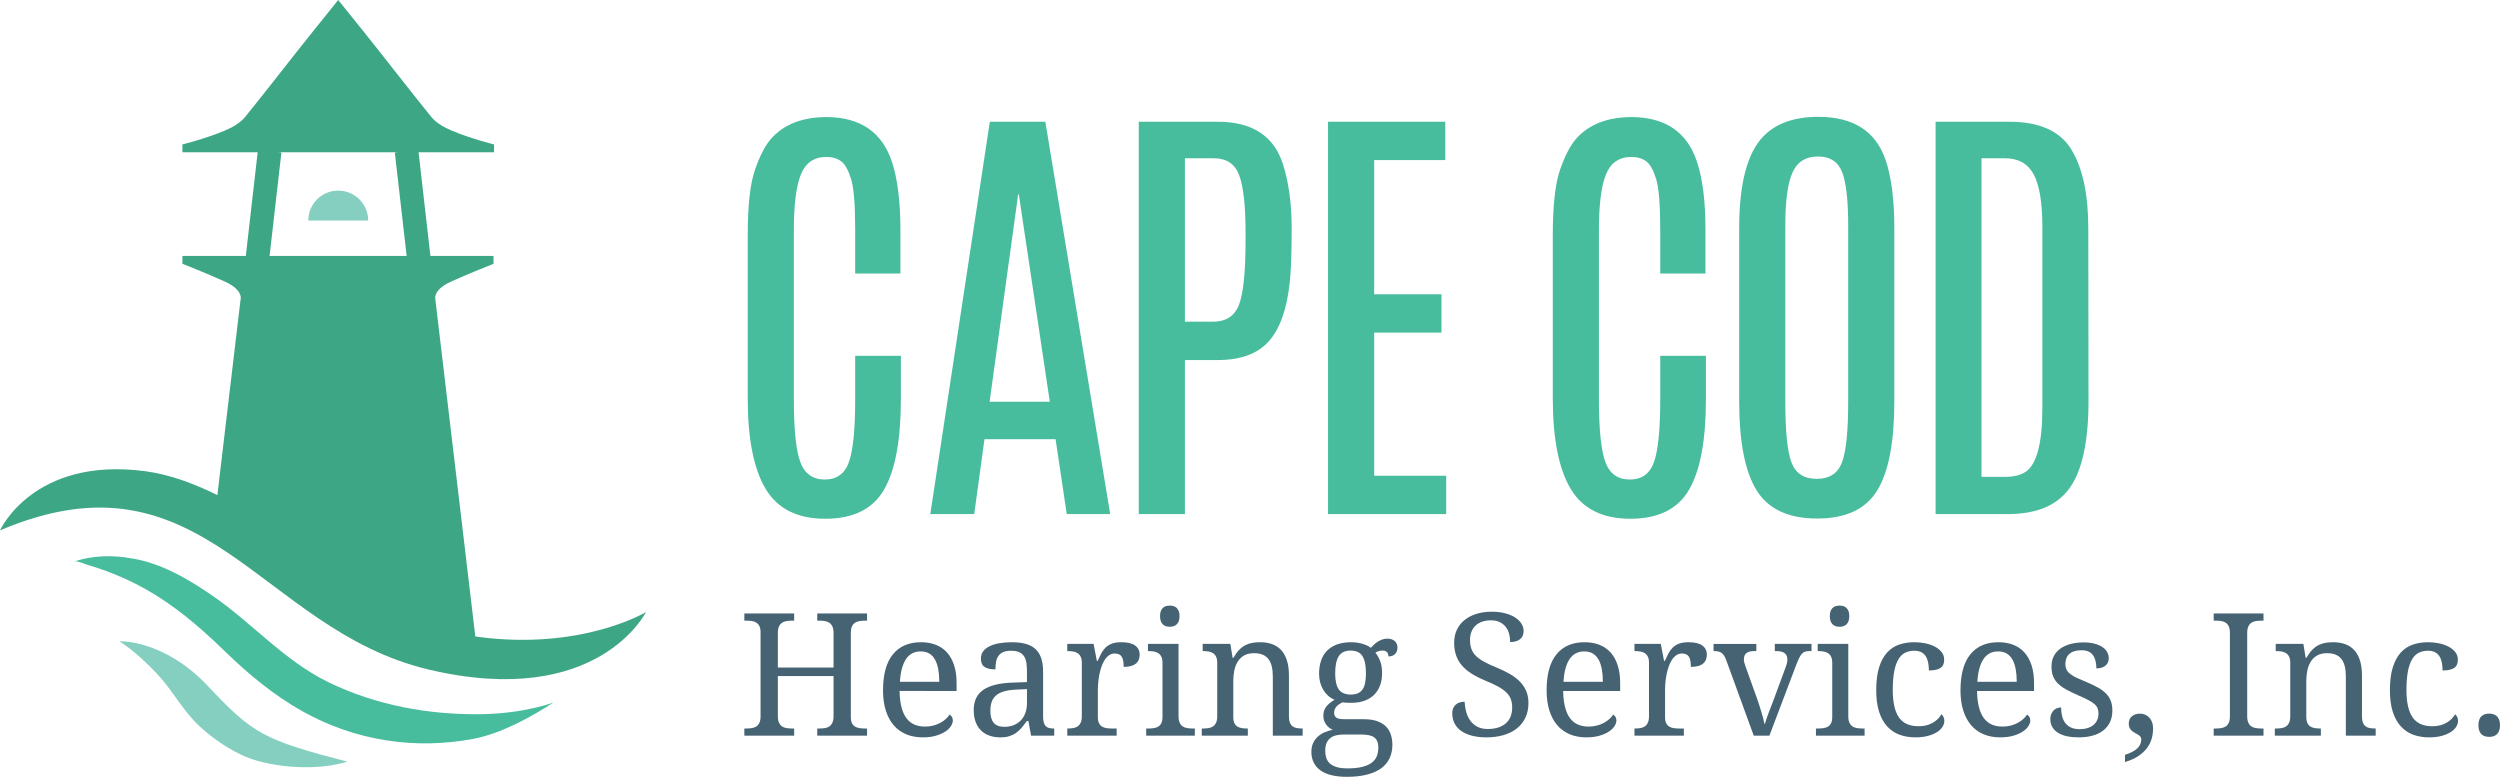
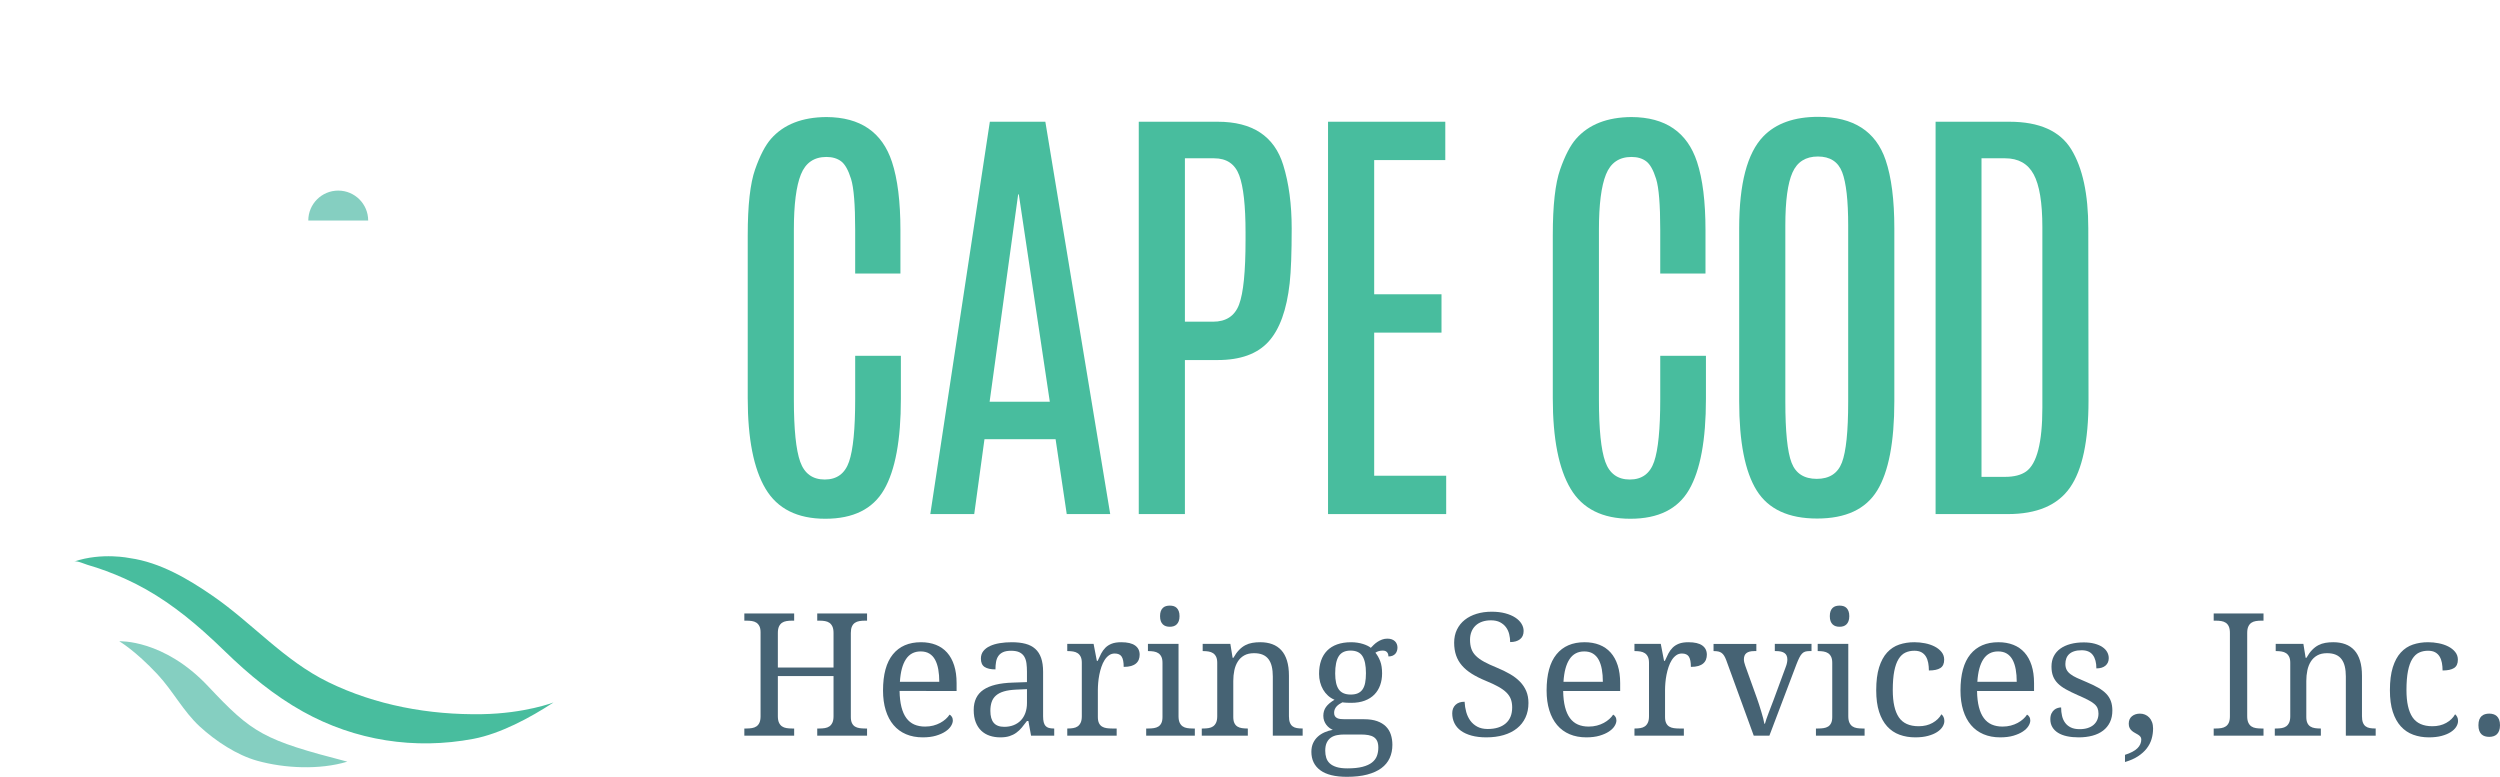
<svg xmlns="http://www.w3.org/2000/svg" version="1.0" id="Layer_1" x="0px" y="0px" width="481.977px" height="149.763px" viewBox="0 0 481.977 149.763" style="enable-background:new 0 0 481.977 149.763;" xml:space="preserve">
  <g>
    <g>
      <path style="fill:#48BD9E;" d="M144.156,45.302c0-5.73,0.473-9.942,1.418-12.635c0.945-2.693,1.977-4.669,3.094-5.931    c2.435-2.751,5.988-4.14,10.658-4.169c6.533,0.029,10.744,2.908,12.635,8.638c1.088,3.295,1.633,7.679,1.633,13.151v8.381h-8.724    v-8.424c0-4.841-0.265-8.115-0.795-9.82c-0.531-1.704-1.168-2.837-1.912-3.395c-0.746-0.559-1.691-0.838-2.837-0.838    c-2.379,0-4.018,1.125-4.921,3.374c-0.903,2.25-1.354,5.796-1.354,10.637v32.749c0,5.731,0.408,9.734,1.225,12.012    c0.817,2.278,2.392,3.417,4.728,3.417c2.335,0,3.896-1.145,4.685-3.438c0.788-2.292,1.182-6.303,1.182-12.034v-8.381h8.81v8.295    c0,7.937-1.082,13.774-3.245,17.513c-2.164,3.739-5.938,5.609-11.325,5.609c-5.387,0-9.226-1.926-11.518-5.78    c-2.293-3.853-3.438-9.662-3.438-17.427V45.302z" />
      <path style="fill:#48BD9E;" d="M190.832,23.469h10.701l12.506,75.64h-8.381l-2.149-14.44h-13.71l-1.977,14.44h-8.467    L190.832,23.469z M190.789,77.449h11.604l-5.974-39.969h-0.129L190.789,77.449z" />
      <path style="fill:#48BD9E;" d="M219.544,23.469h15.214c6.704,0,10.916,2.78,12.635,8.338c1.088,3.496,1.633,7.579,1.633,12.249    c0,4.671-0.129,8.181-0.387,10.529c-0.574,5.157-1.934,8.918-4.083,11.282c-2.149,2.364-5.415,3.546-9.799,3.546h-6.318V99.11    h-8.896V23.469z M240.13,44.829c0-5.185-0.408-8.867-1.225-11.045c-0.817-2.177-2.428-3.266-4.835-3.266h-5.63V62.02h5.415    c2.521,0,4.197-1.102,5.028-3.309c0.831-2.206,1.246-6.346,1.246-12.42V44.829z" />
      <path style="fill:#48BD9E;" d="M256.033,23.469h22.606v7.392h-13.71v25.872h12.979v7.392h-12.979v27.591h13.882v7.392h-22.778    V23.469z" />
      <path style="fill:#48BD9E;" d="M299.365,45.302c0-5.73,0.473-9.942,1.418-12.635c0.945-2.693,1.977-4.669,3.094-5.931    c2.435-2.751,5.989-4.14,10.658-4.169c6.533,0.029,10.744,2.908,12.635,8.638c1.089,3.295,1.633,7.679,1.633,13.151v8.381h-8.724    v-8.424c0-4.841-0.264-8.115-0.795-9.82c-0.531-1.704-1.167-2.837-1.913-3.395c-0.746-0.559-1.691-0.838-2.836-0.838    c-2.379,0-4.018,1.125-4.921,3.374c-0.903,2.25-1.354,5.796-1.354,10.637v32.749c0,5.731,0.408,9.734,1.225,12.012    c0.817,2.278,2.392,3.417,4.728,3.417c2.336,0,3.896-1.145,4.685-3.438c0.789-2.292,1.182-6.303,1.182-12.034v-8.381h8.81v8.295    c0,7.937-1.081,13.774-3.245,17.513c-2.164,3.739-5.937,5.609-11.325,5.609c-5.387,0-9.225-1.926-11.518-5.78    c-2.293-3.853-3.438-9.662-3.438-17.427V45.302z" />
      <path style="fill:#48BD9E;" d="M335.298,44.013c0-8.595,1.547-14.497,4.642-17.707c2.435-2.521,5.974-3.782,10.615-3.782    c6.76,0,11.088,2.78,12.979,8.338c1.117,3.295,1.676,7.679,1.676,13.151v33.35c0,7.88-1.105,13.617-3.309,17.212    c-2.207,3.596-6.068,5.394-11.582,5.394c-5.516,0-9.399-1.805-11.647-5.415c-2.25-3.61-3.374-9.34-3.374-17.191V44.013z     M356.314,43.497c0-4.841-0.387-8.273-1.16-10.293s-2.336-3.03-4.685-3.03c-2.351,0-3.984,1.031-4.899,3.094    c-0.918,2.063-1.375,5.458-1.375,10.186v33.995c0,5.759,0.4,9.677,1.203,11.754c0.802,2.078,2.42,3.116,4.856,3.116    c2.435,0,4.053-1.053,4.856-3.159c0.802-2.106,1.203-6.009,1.203-11.711V43.497z" />
      <path style="fill:#48BD9E;" d="M373.163,23.469h14.226c5.787,0,9.771,1.784,11.948,5.351c2.177,3.567,3.266,8.632,3.266,15.193    l0.043,33.222c0,7.765-1.188,13.352-3.567,16.761c-2.379,3.41-6.376,5.114-11.991,5.114h-13.925V23.469z M393.749,43.798    c0-4.728-0.559-8.123-1.676-10.186s-2.95-3.094-5.501-3.094h-4.556v61.415h4.556c1.719,0,3.066-0.344,4.04-1.031    c2.091-1.489,3.137-5.587,3.137-12.292V43.798z" />
    </g>
    <g>
      <path style="fill:#466374;" d="M157.555,141.834v-1.386h0.435c0.376,0,0.727-0.027,1.055-0.081s0.612-0.164,0.854-0.33    c0.242-0.167,0.435-0.406,0.58-0.717s0.218-0.725,0.218-1.241v-7.736h-10.734v7.736c0,0.516,0.072,0.929,0.217,1.241    s0.338,0.551,0.58,0.717c0.242,0.167,0.53,0.277,0.863,0.33s0.682,0.081,1.048,0.081h0.435v1.386h-9.605v-1.386h0.419    c0.376,0,0.727-0.027,1.055-0.081s0.616-0.164,0.863-0.33c0.247-0.167,0.441-0.406,0.58-0.717s0.21-0.725,0.21-1.241v-16.181    c0-0.483-0.073-0.873-0.218-1.168c-0.145-0.295-0.341-0.524-0.588-0.685c-0.247-0.161-0.535-0.266-0.863-0.314    c-0.328-0.048-0.674-0.073-1.039-0.073h-0.419v-1.386h9.605v1.386h-0.435c-0.365,0-0.715,0.027-1.048,0.081    c-0.333,0.054-0.621,0.164-0.863,0.33c-0.242,0.167-0.435,0.406-0.58,0.717s-0.217,0.725-0.217,1.241v6.672h10.734v-6.672    c0-0.516-0.073-0.929-0.218-1.241s-0.338-0.551-0.58-0.717c-0.242-0.167-0.526-0.277-0.854-0.33    c-0.328-0.054-0.679-0.081-1.055-0.081h-0.435v-1.386h9.605v1.386h-0.419c-0.376,0-0.728,0.027-1.056,0.081    c-0.328,0.054-0.615,0.164-0.862,0.33c-0.247,0.167-0.441,0.406-0.58,0.717s-0.21,0.725-0.21,1.241v16.213    c0,0.483,0.072,0.873,0.217,1.168s0.342,0.518,0.589,0.669c0.247,0.15,0.534,0.25,0.862,0.298s0.675,0.073,1.04,0.073h0.419v1.386    H157.555z" />
      <path style="fill:#466374;" d="M177.894,142.156c-1.193,0-2.265-0.201-3.216-0.604c-0.951-0.403-1.753-0.991-2.409-1.765    s-1.158-1.722-1.507-2.845c-0.349-1.123-0.523-2.399-0.523-3.828c0-3.084,0.634-5.404,1.902-6.962s3.073-2.337,5.415-2.337    c1.064,0,2.02,0.167,2.869,0.5c0.849,0.333,1.569,0.83,2.16,1.491c0.591,0.661,1.044,1.483,1.361,2.466s0.476,2.125,0.476,3.425    v1.515H173.43c0.021,1.203,0.142,2.238,0.362,3.102c0.22,0.865,0.537,1.577,0.951,2.135c0.414,0.559,0.922,0.97,1.524,1.233    c0.602,0.263,1.295,0.395,2.079,0.395c0.569,0,1.098-0.064,1.587-0.193c0.489-0.129,0.933-0.301,1.33-0.516    c0.398-0.215,0.749-0.459,1.055-0.733c0.306-0.274,0.557-0.561,0.75-0.862c0.15,0.064,0.292,0.199,0.427,0.403    s0.202,0.446,0.202,0.725c0,0.333-0.118,0.69-0.355,1.072s-0.596,0.733-1.08,1.056c-0.483,0.322-1.088,0.591-1.814,0.806    C179.723,142.049,178.872,142.156,177.894,142.156z M177.491,125.588c-1.225,0-2.168,0.497-2.829,1.491    c-0.661,0.994-1.05,2.447-1.168,4.36h7.591c0-0.87-0.064-1.665-0.193-2.385c-0.129-0.72-0.333-1.338-0.612-1.853    c-0.279-0.516-0.648-0.913-1.105-1.193C178.718,125.728,178.158,125.588,177.491,125.588z" />
      <path style="fill:#466374;" d="M194.929,125.46c-0.634,0-1.147,0.089-1.54,0.266c-0.392,0.177-0.698,0.427-0.919,0.749    c-0.22,0.322-0.367,0.704-0.443,1.144c-0.075,0.441-0.113,0.919-0.113,1.434c-0.913,0-1.61-0.156-2.088-0.467    c-0.478-0.312-0.717-0.849-0.717-1.612c0-0.569,0.156-1.053,0.467-1.45c0.312-0.398,0.738-0.723,1.281-0.975    c0.543-0.252,1.174-0.438,1.894-0.556c0.72-0.118,1.488-0.177,2.305-0.177c1.01,0,1.891,0.099,2.643,0.298    s1.381,0.524,1.886,0.975s0.883,1.04,1.136,1.765c0.252,0.725,0.379,1.614,0.379,2.667v8.558c0,0.462,0.038,0.843,0.113,1.144    s0.193,0.543,0.355,0.725c0.161,0.183,0.373,0.312,0.636,0.387c0.263,0.075,0.578,0.113,0.943,0.113h0.097v1.386h-4.464    l-0.516-2.837h-0.274c-0.344,0.462-0.677,0.886-0.999,1.273c-0.322,0.387-0.677,0.72-1.064,0.999    c-0.387,0.279-0.825,0.497-1.314,0.653s-1.077,0.234-1.764,0.234c-0.731,0-1.411-0.105-2.039-0.314    c-0.629-0.21-1.171-0.532-1.628-0.967c-0.457-0.435-0.813-0.983-1.071-1.644c-0.258-0.661-0.387-1.442-0.387-2.345    c0-1.751,0.623-3.051,1.87-3.9c1.246-0.849,3.132-1.311,5.657-1.386l2.74-0.097v-1.982c0-0.591-0.032-1.136-0.097-1.636    c-0.064-0.5-0.204-0.929-0.419-1.289c-0.215-0.36-0.524-0.639-0.927-0.838C196.146,125.559,195.606,125.46,194.929,125.46z     M190.933,137.047c0,1.031,0.217,1.802,0.652,2.313c0.435,0.51,1.11,0.766,2.023,0.766c0.666,0,1.27-0.107,1.813-0.322    c0.543-0.215,1.005-0.521,1.386-0.919c0.381-0.398,0.675-0.881,0.879-1.45c0.204-0.569,0.306-1.203,0.306-1.902v-2.675    l-2.111,0.097c-0.935,0.043-1.717,0.158-2.345,0.346c-0.629,0.188-1.136,0.451-1.522,0.79c-0.387,0.338-0.664,0.755-0.831,1.249    C191.015,135.833,190.933,136.403,190.933,137.047z" />
      <path style="fill:#466374;" d="M215.284,141.834h-9.525v-1.386h0.097c0.376,0,0.727-0.027,1.055-0.081s0.612-0.164,0.854-0.33    c0.242-0.167,0.435-0.406,0.58-0.717s0.218-0.725,0.218-1.241V127.78c0-0.483-0.073-0.873-0.218-1.168s-0.341-0.524-0.588-0.685    c-0.247-0.161-0.535-0.269-0.863-0.322c-0.328-0.054-0.674-0.081-1.039-0.081h-0.097v-1.386h5.077l0.629,3.272h0.161    c0.215-0.494,0.435-0.959,0.661-1.394c0.226-0.435,0.502-0.817,0.829-1.144s0.734-0.586,1.217-0.774    c0.484-0.188,1.091-0.282,1.821-0.282c1.203,0,2.097,0.21,2.683,0.629c0.586,0.419,0.879,1.01,0.879,1.773    c0,0.344-0.057,0.661-0.17,0.951c-0.113,0.29-0.292,0.54-0.539,0.749c-0.247,0.21-0.564,0.371-0.951,0.483    c-0.387,0.113-0.86,0.169-1.418,0.169c0-0.913-0.129-1.571-0.387-1.974c-0.258-0.403-0.709-0.604-1.354-0.604    c-0.408,0-0.774,0.116-1.096,0.347c-0.322,0.231-0.605,0.537-0.847,0.919s-0.446,0.819-0.612,1.313    c-0.167,0.494-0.301,1.002-0.403,1.523c-0.102,0.521-0.174,1.04-0.217,1.555c-0.043,0.516-0.064,0.983-0.064,1.402v5.19    c0,0.483,0.072,0.873,0.217,1.168s0.342,0.518,0.589,0.669c0.247,0.15,0.534,0.25,0.862,0.298s0.675,0.073,1.04,0.073h0.919    V141.834z" />
      <path style="fill:#466374;" d="M221.408,140.448c0.365,0,0.711-0.024,1.039-0.073c0.328-0.048,0.616-0.148,0.863-0.298    s0.443-0.373,0.588-0.669s0.218-0.685,0.218-1.168v-10.46c0-0.483-0.073-0.873-0.218-1.168s-0.341-0.524-0.588-0.685    s-0.535-0.269-0.863-0.322c-0.328-0.054-0.674-0.081-1.039-0.081h-0.097v-1.386h5.899v13.941c0,0.516,0.072,0.929,0.217,1.241    s0.338,0.551,0.58,0.717c0.242,0.167,0.53,0.277,0.863,0.33c0.333,0.054,0.682,0.081,1.048,0.081h0.435v1.386h-9.38v-1.386    H221.408z M223.648,118.787c0-0.387,0.048-0.709,0.145-0.967c0.097-0.258,0.231-0.467,0.403-0.629    c0.172-0.161,0.371-0.274,0.596-0.338c0.226-0.064,0.473-0.097,0.741-0.097c0.258,0,0.5,0.032,0.725,0.097    c0.226,0.064,0.421,0.177,0.588,0.338c0.167,0.161,0.301,0.371,0.403,0.629s0.154,0.58,0.154,0.967    c0,0.387-0.052,0.709-0.154,0.967s-0.236,0.467-0.403,0.629c-0.167,0.161-0.362,0.277-0.588,0.347s-0.467,0.105-0.725,0.105    c-0.269,0-0.516-0.035-0.741-0.105s-0.424-0.185-0.596-0.347c-0.172-0.161-0.306-0.371-0.403-0.629    C223.696,119.496,223.648,119.174,223.648,118.787z" />
      <path style="fill:#466374;" d="M240.57,140.448v1.386h-8.88v-1.386h0.274c0.376,0,0.727-0.027,1.055-0.081    c0.328-0.054,0.612-0.164,0.854-0.33c0.242-0.167,0.435-0.406,0.58-0.717s0.218-0.725,0.218-1.241V127.78    c0-0.483-0.073-0.873-0.218-1.168s-0.341-0.524-0.588-0.685c-0.247-0.161-0.535-0.269-0.863-0.322    c-0.328-0.054-0.674-0.081-1.039-0.081h-0.097v-1.386h5.335l0.435,2.675h0.161c0.344-0.612,0.706-1.115,1.087-1.507    c0.381-0.392,0.784-0.698,1.209-0.919c0.424-0.22,0.876-0.371,1.354-0.451c0.478-0.081,0.981-0.121,1.507-0.121    c0.87,0,1.646,0.126,2.328,0.379c0.682,0.252,1.262,0.639,1.741,1.16c0.478,0.521,0.843,1.19,1.096,2.007    c0.252,0.817,0.379,1.789,0.379,2.917v7.8c0,0.516,0.061,0.929,0.185,1.241c0.124,0.312,0.299,0.551,0.524,0.717    c0.226,0.167,0.494,0.277,0.806,0.33s0.65,0.081,1.015,0.081h0.113v1.386h-5.754V130.44c0-0.72-0.064-1.359-0.193-1.918    c-0.129-0.559-0.336-1.031-0.621-1.418s-0.658-0.68-1.12-0.878s-1.026-0.298-1.692-0.298c-0.752,0-1.384,0.145-1.894,0.435    c-0.51,0.29-0.921,0.682-1.232,1.177c-0.312,0.494-0.535,1.064-0.669,1.708c-0.134,0.645-0.201,1.322-0.201,2.031v6.962    c0,0.483,0.072,0.873,0.217,1.168s0.342,0.518,0.589,0.669c0.247,0.15,0.534,0.25,0.862,0.298s0.675,0.073,1.04,0.073H240.57z" />
      <path style="fill:#466374;" d="M269.419,124.831c0,0.236-0.035,0.459-0.105,0.669c-0.07,0.21-0.174,0.392-0.314,0.548    c-0.14,0.156-0.32,0.279-0.54,0.371c-0.22,0.091-0.48,0.137-0.781,0.137c0-0.129-0.016-0.258-0.048-0.387    c-0.032-0.129-0.089-0.25-0.17-0.363c-0.081-0.113-0.19-0.204-0.33-0.274c-0.14-0.07-0.322-0.105-0.548-0.105    c-0.279,0-0.532,0.032-0.757,0.097c-0.226,0.064-0.446,0.167-0.661,0.306c0.376,0.462,0.684,1.007,0.926,1.636    c0.242,0.629,0.363,1.416,0.363,2.361c0,0.817-0.124,1.571-0.371,2.264c-0.247,0.693-0.616,1.292-1.105,1.797    c-0.489,0.505-1.107,0.9-1.853,1.185s-1.619,0.427-2.618,0.427c-0.129,0-0.274-0.003-0.435-0.008    c-0.161-0.005-0.322-0.011-0.483-0.016s-0.312-0.016-0.451-0.032s-0.252-0.03-0.338-0.04c-0.215,0.107-0.419,0.226-0.612,0.355    s-0.363,0.274-0.508,0.435s-0.26,0.344-0.346,0.548c-0.086,0.204-0.129,0.43-0.129,0.677c0,0.269,0.051,0.483,0.153,0.645    c0.102,0.161,0.245,0.287,0.428,0.379c0.183,0.091,0.4,0.15,0.652,0.177c0.253,0.027,0.524,0.04,0.814,0.04h3.739    c0.988,0,1.827,0.124,2.514,0.371c0.688,0.247,1.249,0.588,1.684,1.023c0.435,0.435,0.752,0.956,0.951,1.563    s0.299,1.265,0.299,1.974c0,0.946-0.175,1.8-0.524,2.563c-0.349,0.763-0.883,1.41-1.603,1.942    c-0.72,0.532-1.631,0.943-2.732,1.233s-2.398,0.435-3.892,0.435c-2.299,0-4.018-0.424-5.157-1.273s-1.708-2.031-1.708-3.546    c0-0.645,0.113-1.209,0.338-1.692c0.226-0.483,0.529-0.897,0.91-1.241c0.381-0.344,0.82-0.623,1.314-0.838    c0.494-0.215,1.015-0.371,1.563-0.467c-0.226-0.097-0.446-0.226-0.661-0.387c-0.215-0.161-0.408-0.355-0.58-0.58    s-0.312-0.484-0.419-0.774c-0.107-0.29-0.161-0.612-0.161-0.967c0-0.655,0.172-1.222,0.516-1.7    c0.344-0.478,0.892-0.943,1.644-1.394c-0.473-0.193-0.895-0.459-1.266-0.798c-0.371-0.338-0.682-0.725-0.935-1.16    c-0.253-0.435-0.446-0.911-0.58-1.426s-0.201-1.048-0.201-1.596c0-0.956,0.129-1.81,0.387-2.563    c0.258-0.752,0.645-1.391,1.16-1.918s1.16-0.929,1.934-1.209c0.774-0.279,1.681-0.419,2.724-0.419c0.398,0,0.79,0.03,1.177,0.089    c0.387,0.059,0.743,0.14,1.071,0.242c0.328,0.102,0.623,0.218,0.886,0.347c0.263,0.129,0.476,0.263,0.637,0.403    c0.161-0.172,0.349-0.363,0.564-0.572c0.215-0.21,0.457-0.403,0.725-0.58c0.269-0.177,0.561-0.325,0.878-0.443    c0.317-0.118,0.659-0.177,1.024-0.177c0.333,0,0.62,0.046,0.862,0.137c0.242,0.091,0.444,0.215,0.605,0.371    s0.281,0.338,0.362,0.548C269.378,124.388,269.419,124.605,269.419,124.831z M255.494,144.735c0,0.483,0.064,0.935,0.193,1.354    c0.129,0.419,0.355,0.779,0.677,1.08s0.757,0.537,1.305,0.709c0.548,0.172,1.241,0.258,2.079,0.258    c1.182,0,2.156-0.099,2.925-0.298c0.768-0.199,1.379-0.475,1.83-0.83c0.451-0.355,0.768-0.776,0.951-1.265    c0.183-0.489,0.274-1.023,0.274-1.604c0-0.505-0.073-0.921-0.218-1.249c-0.145-0.328-0.36-0.586-0.645-0.774    c-0.285-0.188-0.636-0.32-1.055-0.395s-0.903-0.113-1.45-0.113h-3.239c-0.462,0-0.911,0.04-1.346,0.121s-0.822,0.234-1.16,0.459    s-0.609,0.543-0.813,0.951C255.596,143.548,255.494,144.08,255.494,144.735z M257.412,129.827c0,1.408,0.233,2.439,0.701,3.094    c0.467,0.655,1.233,0.983,2.297,0.983c0.537,0,0.991-0.081,1.361-0.242c0.371-0.161,0.675-0.408,0.911-0.741    c0.236-0.333,0.405-0.76,0.507-1.281c0.102-0.521,0.154-1.142,0.154-1.861c0-1.483-0.226-2.579-0.677-3.288    s-1.214-1.064-2.289-1.064c-1.064,0-1.824,0.363-2.281,1.088C257.64,127.24,257.412,128.344,257.412,129.827z" />
      <path style="fill:#466374;" d="M286.551,142.156c-1.074,0-2.023-0.113-2.845-0.338s-1.51-0.54-2.063-0.943    c-0.553-0.403-0.969-0.892-1.248-1.467c-0.279-0.575-0.419-1.206-0.419-1.894c0-0.666,0.206-1.203,0.62-1.612    c0.414-0.408,1.002-0.612,1.765-0.612c0.032,0.688,0.136,1.348,0.314,1.982s0.444,1.193,0.798,1.676s0.806,0.87,1.354,1.16    c0.548,0.29,1.209,0.435,1.982,0.435c1.483,0,2.64-0.357,3.473-1.072c0.833-0.714,1.25-1.743,1.25-3.086    c0-0.602-0.086-1.134-0.258-1.596c-0.172-0.462-0.457-0.889-0.854-1.281s-0.922-0.768-1.572-1.128    c-0.65-0.36-1.458-0.739-2.425-1.136c-1.021-0.419-1.913-0.868-2.675-1.346c-0.763-0.478-1.397-1.01-1.902-1.596    c-0.505-0.586-0.881-1.238-1.128-1.958c-0.247-0.72-0.371-1.531-0.371-2.434c0-0.946,0.179-1.789,0.539-2.53    c0.36-0.741,0.863-1.367,1.507-1.878c0.645-0.51,1.408-0.9,2.289-1.168c0.881-0.269,1.843-0.403,2.885-0.403    c0.988,0,1.864,0.102,2.627,0.306c0.763,0.204,1.408,0.478,1.934,0.822c0.526,0.344,0.926,0.739,1.2,1.185    c0.274,0.446,0.411,0.911,0.411,1.394c0,0.709-0.234,1.244-0.702,1.604c-0.467,0.36-1.098,0.54-1.893,0.54    c0-0.516-0.062-1.023-0.186-1.523s-0.33-0.946-0.62-1.338c-0.29-0.392-0.672-0.712-1.144-0.959    c-0.473-0.247-1.058-0.371-1.757-0.371c-0.634,0-1.201,0.089-1.701,0.266c-0.5,0.177-0.921,0.43-1.265,0.757    c-0.344,0.328-0.607,0.723-0.79,1.185c-0.183,0.462-0.274,0.978-0.274,1.547c0,0.655,0.086,1.233,0.258,1.733    c0.172,0.5,0.459,0.951,0.862,1.354c0.403,0.403,0.933,0.784,1.588,1.144c0.655,0.36,1.461,0.733,2.417,1.12    c0.967,0.398,1.829,0.817,2.586,1.257s1.4,0.932,1.926,1.475c0.526,0.543,0.929,1.15,1.209,1.821s0.419,1.432,0.419,2.28    c0,1.042-0.191,1.974-0.573,2.796c-0.381,0.822-0.926,1.518-1.635,2.087c-0.709,0.569-1.563,1.002-2.562,1.297    C288.904,142.009,287.786,142.156,286.551,142.156z" />
      <path style="fill:#466374;" d="M305.825,142.156c-1.193,0-2.265-0.201-3.216-0.604c-0.951-0.403-1.753-0.991-2.409-1.765    c-0.655-0.774-1.158-1.722-1.507-2.845c-0.349-1.123-0.523-2.399-0.523-3.828c0-3.084,0.634-5.404,1.902-6.962    c1.268-1.558,3.073-2.337,5.415-2.337c1.064,0,2.02,0.167,2.869,0.5c0.849,0.333,1.569,0.83,2.16,1.491    c0.591,0.661,1.044,1.483,1.361,2.466s0.476,2.125,0.476,3.425v1.515h-10.991c0.021,1.203,0.142,2.238,0.362,3.102    c0.22,0.865,0.537,1.577,0.951,2.135c0.414,0.559,0.922,0.97,1.524,1.233c0.602,0.263,1.295,0.395,2.079,0.395    c0.569,0,1.098-0.064,1.587-0.193c0.489-0.129,0.933-0.301,1.33-0.516c0.398-0.215,0.749-0.459,1.055-0.733    s0.557-0.561,0.75-0.862c0.15,0.064,0.292,0.199,0.427,0.403s0.202,0.446,0.202,0.725c0,0.333-0.118,0.69-0.355,1.072    c-0.236,0.381-0.596,0.733-1.08,1.056c-0.483,0.322-1.088,0.591-1.814,0.806S306.803,142.156,305.825,142.156z M305.422,125.588    c-1.225,0-2.168,0.497-2.829,1.491c-0.661,0.994-1.05,2.447-1.168,4.36h7.591c0-0.87-0.064-1.665-0.193-2.385    c-0.129-0.72-0.333-1.338-0.612-1.853c-0.279-0.516-0.648-0.913-1.105-1.193C306.649,125.728,306.088,125.588,305.422,125.588z" />
      <path style="fill:#466374;" d="M324.633,141.834h-9.525v-1.386h0.097c0.376,0,0.727-0.027,1.055-0.081s0.612-0.164,0.854-0.33    c0.242-0.167,0.435-0.406,0.58-0.717s0.218-0.725,0.218-1.241V127.78c0-0.483-0.073-0.873-0.218-1.168s-0.341-0.524-0.588-0.685    s-0.535-0.269-0.863-0.322c-0.328-0.054-0.674-0.081-1.039-0.081h-0.097v-1.386h5.077l0.629,3.272h0.161    c0.215-0.494,0.435-0.959,0.661-1.394c0.226-0.435,0.502-0.817,0.829-1.144s0.734-0.586,1.217-0.774    c0.483-0.188,1.091-0.282,1.821-0.282c1.203,0,2.097,0.21,2.683,0.629s0.879,1.01,0.879,1.773c0,0.344-0.057,0.661-0.17,0.951    c-0.113,0.29-0.292,0.54-0.539,0.749c-0.247,0.21-0.564,0.371-0.951,0.483c-0.387,0.113-0.86,0.169-1.418,0.169    c0-0.913-0.129-1.571-0.387-1.974c-0.258-0.403-0.709-0.604-1.354-0.604c-0.408,0-0.774,0.116-1.096,0.347    s-0.605,0.537-0.847,0.919c-0.242,0.381-0.446,0.819-0.612,1.313c-0.167,0.494-0.301,1.002-0.403,1.523s-0.174,1.04-0.217,1.555    c-0.043,0.516-0.064,0.983-0.064,1.402v5.19c0,0.483,0.072,0.873,0.217,1.168s0.342,0.518,0.589,0.669    c0.247,0.15,0.534,0.25,0.862,0.298s0.675,0.073,1.04,0.073h0.919V141.834z" />
      <path style="fill:#466374;" d="M330.355,125.524v-1.386h8.252v1.386h-0.419c-0.666,0-1.164,0.129-1.491,0.387    c-0.328,0.258-0.491,0.661-0.491,1.209c0,0.183,0.021,0.368,0.064,0.556c0.043,0.188,0.107,0.406,0.193,0.653l2.24,6.237    c0.14,0.387,0.285,0.814,0.435,1.281s0.292,0.927,0.427,1.378s0.256,0.878,0.363,1.281c0.107,0.403,0.183,0.744,0.226,1.023h0.113    c0.054-0.236,0.142-0.529,0.265-0.878c0.124-0.349,0.263-0.731,0.419-1.144c0.156-0.414,0.317-0.835,0.483-1.265    c0.167-0.43,0.326-0.843,0.476-1.241l2.369-6.43c0.107-0.269,0.185-0.526,0.233-0.774c0.048-0.247,0.073-0.462,0.073-0.645    c0-0.569-0.181-0.983-0.54-1.241c-0.36-0.258-0.905-0.387-1.635-0.387h-0.242v-1.386h7.075v1.386h-0.403    c-0.322,0-0.596,0.035-0.822,0.105c-0.226,0.07-0.43,0.201-0.612,0.395c-0.183,0.193-0.358,0.457-0.524,0.79    c-0.167,0.333-0.351,0.763-0.555,1.289l-5.206,13.731h-3.014l-5.302-14.553c-0.129-0.344-0.263-0.629-0.403-0.854    s-0.301-0.406-0.483-0.54s-0.392-0.228-0.629-0.282c-0.236-0.054-0.516-0.081-0.838-0.081H330.355z" />
      <path style="fill:#466374;" d="M350.531,140.448c0.365,0,0.711-0.024,1.039-0.073s0.616-0.148,0.863-0.298    c0.247-0.15,0.443-0.373,0.588-0.669s0.218-0.685,0.218-1.168v-10.46c0-0.483-0.073-0.873-0.218-1.168s-0.341-0.524-0.588-0.685    c-0.247-0.161-0.535-0.269-0.863-0.322c-0.328-0.054-0.674-0.081-1.039-0.081h-0.097v-1.386h5.899v13.941    c0,0.516,0.072,0.929,0.217,1.241s0.338,0.551,0.58,0.717c0.242,0.167,0.53,0.277,0.863,0.33s0.682,0.081,1.048,0.081h0.435v1.386    h-9.38v-1.386H350.531z M352.772,118.787c0-0.387,0.048-0.709,0.145-0.967c0.097-0.258,0.231-0.467,0.403-0.629    s0.371-0.274,0.596-0.338c0.226-0.064,0.473-0.097,0.741-0.097c0.258,0,0.5,0.032,0.725,0.097    c0.226,0.064,0.421,0.177,0.588,0.338s0.301,0.371,0.403,0.629c0.102,0.258,0.154,0.58,0.154,0.967    c0,0.387-0.052,0.709-0.154,0.967c-0.102,0.258-0.236,0.467-0.403,0.629c-0.167,0.161-0.362,0.277-0.588,0.347    c-0.226,0.07-0.467,0.105-0.725,0.105c-0.269,0-0.516-0.035-0.741-0.105c-0.226-0.07-0.424-0.185-0.596-0.347    c-0.172-0.161-0.306-0.371-0.403-0.629C352.82,119.496,352.772,119.174,352.772,118.787z" />
      <path style="fill:#466374;" d="M369.243,142.156c-1.096,0-2.106-0.169-3.03-0.508c-0.924-0.338-1.719-0.873-2.385-1.604    c-0.666-0.731-1.185-1.668-1.556-2.812c-0.371-1.144-0.555-2.528-0.555-4.15c0-1.762,0.185-3.237,0.555-4.424    c0.371-1.187,0.886-2.141,1.547-2.861s1.44-1.23,2.337-1.531c0.897-0.301,1.867-0.451,2.91-0.451c0.688,0,1.372,0.067,2.054,0.201    c0.682,0.134,1.298,0.341,1.846,0.62s0.994,0.631,1.338,1.056s0.516,0.921,0.516,1.491c0,0.763-0.247,1.3-0.741,1.612    c-0.494,0.312-1.23,0.467-2.208,0.467c0-0.516-0.043-1.005-0.129-1.467c-0.086-0.462-0.234-0.868-0.444-1.217    c-0.21-0.349-0.494-0.623-0.854-0.822c-0.36-0.199-0.819-0.298-1.377-0.298c-0.634,0-1.207,0.118-1.717,0.355    c-0.51,0.236-0.948,0.645-1.313,1.225c-0.365,0.58-0.645,1.359-0.838,2.337c-0.193,0.978-0.29,2.203-0.29,3.675    c0,2.342,0.389,4.088,1.168,5.238c0.779,1.15,2.055,1.724,3.828,1.724c1.021,0,1.912-0.215,2.675-0.645    c0.763-0.43,1.332-0.983,1.708-1.66c0.161,0.129,0.295,0.301,0.403,0.516c0.107,0.215,0.161,0.473,0.161,0.774    c0,0.376-0.118,0.752-0.355,1.128c-0.236,0.376-0.589,0.714-1.056,1.015c-0.467,0.301-1.05,0.545-1.748,0.733    C370.994,142.062,370.177,142.156,369.243,142.156z" />
      <path style="fill:#466374;" d="M385.617,142.156c-1.193,0-2.265-0.201-3.216-0.604c-0.951-0.403-1.753-0.991-2.409-1.765    c-0.655-0.774-1.158-1.722-1.507-2.845c-0.349-1.123-0.523-2.399-0.523-3.828c0-3.084,0.634-5.404,1.902-6.962    c1.268-1.558,3.073-2.337,5.415-2.337c1.064,0,2.02,0.167,2.869,0.5c0.849,0.333,1.569,0.83,2.16,1.491    c0.591,0.661,1.044,1.483,1.361,2.466s0.476,2.125,0.476,3.425v1.515h-10.991c0.021,1.203,0.142,2.238,0.362,3.102    c0.22,0.865,0.537,1.577,0.951,2.135c0.414,0.559,0.922,0.97,1.524,1.233c0.602,0.263,1.295,0.395,2.079,0.395    c0.569,0,1.098-0.064,1.587-0.193c0.489-0.129,0.933-0.301,1.33-0.516c0.398-0.215,0.749-0.459,1.055-0.733    s0.557-0.561,0.75-0.862c0.15,0.064,0.292,0.199,0.427,0.403s0.202,0.446,0.202,0.725c0,0.333-0.118,0.69-0.355,1.072    c-0.236,0.381-0.596,0.733-1.08,1.056c-0.483,0.322-1.088,0.591-1.814,0.806S386.595,142.156,385.617,142.156z M385.214,125.588    c-1.225,0-2.168,0.497-2.829,1.491c-0.661,0.994-1.05,2.447-1.168,4.36h7.591c0-0.87-0.064-1.665-0.193-2.385    c-0.129-0.72-0.333-1.338-0.612-1.853c-0.279-0.516-0.648-0.913-1.105-1.193C386.441,125.728,385.88,125.588,385.214,125.588z" />
      <path style="fill:#466374;" d="M400.734,142.156c-0.827,0-1.577-0.073-2.249-0.218c-0.672-0.145-1.243-0.365-1.716-0.661    s-0.838-0.661-1.096-1.096c-0.258-0.435-0.387-0.943-0.387-1.523c0-0.441,0.072-0.809,0.217-1.104s0.322-0.529,0.532-0.701    c0.21-0.172,0.435-0.293,0.677-0.363c0.242-0.07,0.46-0.105,0.653-0.105c0,0.58,0.059,1.123,0.177,1.628    c0.118,0.505,0.317,0.948,0.596,1.33c0.279,0.381,0.647,0.682,1.103,0.903s1.019,0.33,1.685,0.33c0.591,0,1.112-0.073,1.563-0.218    s0.829-0.349,1.136-0.612c0.306-0.263,0.54-0.58,0.702-0.951s0.242-0.776,0.242-1.217c0-0.408-0.062-0.76-0.186-1.056    s-0.338-0.572-0.645-0.83s-0.722-0.521-1.249-0.79c-0.526-0.269-1.187-0.575-1.982-0.919c-0.849-0.376-1.588-0.739-2.217-1.088    c-0.629-0.349-1.146-0.728-1.555-1.136c-0.408-0.408-0.715-0.873-0.919-1.394s-0.306-1.142-0.306-1.861    c0-0.752,0.147-1.418,0.443-1.998c0.295-0.58,0.718-1.066,1.266-1.459c0.548-0.392,1.203-0.69,1.966-0.894    c0.763-0.204,1.612-0.306,2.546-0.306c0.784,0,1.477,0.081,2.079,0.242c0.602,0.161,1.107,0.379,1.515,0.653    s0.715,0.596,0.919,0.967c0.204,0.371,0.306,0.76,0.306,1.168c0,0.602-0.207,1.082-0.621,1.442c-0.414,0.36-1.001,0.54-1.764,0.54    c0-1.107-0.229-1.966-0.685-2.579c-0.457-0.612-1.173-0.919-2.151-0.919c-0.559,0-1.037,0.064-1.434,0.193    c-0.398,0.129-0.723,0.312-0.976,0.548c-0.253,0.236-0.437,0.516-0.555,0.838c-0.118,0.322-0.177,0.677-0.177,1.064    c0,0.419,0.075,0.782,0.226,1.088s0.389,0.588,0.717,0.846s0.752,0.508,1.273,0.749c0.521,0.242,1.147,0.513,1.878,0.814    c0.87,0.365,1.617,0.725,2.24,1.08c0.623,0.355,1.136,0.741,1.539,1.16c0.403,0.419,0.702,0.892,0.895,1.418    c0.193,0.526,0.29,1.134,0.29,1.821c0,0.86-0.156,1.612-0.467,2.256c-0.312,0.645-0.752,1.185-1.322,1.62    c-0.569,0.435-1.255,0.76-2.055,0.975C402.601,142.049,401.712,142.156,400.734,142.156z" />
      <path style="fill:#466374;" d="M415.094,140.448c0,0.698-0.097,1.375-0.29,2.031c-0.193,0.655-0.508,1.262-0.943,1.821    c-0.435,0.559-0.994,1.061-1.676,1.507c-0.682,0.446-1.517,0.814-2.506,1.104v-1.386c1.085-0.344,1.88-0.763,2.385-1.257    c0.505-0.494,0.757-1.064,0.757-1.708c0-0.215-0.059-0.395-0.177-0.54s-0.269-0.274-0.451-0.387    c-0.183-0.113-0.376-0.223-0.58-0.33c-0.204-0.107-0.398-0.236-0.58-0.387c-0.183-0.15-0.333-0.336-0.451-0.556    c-0.118-0.22-0.177-0.497-0.177-0.83c0-0.634,0.206-1.117,0.62-1.45c0.414-0.333,0.927-0.5,1.54-0.5    c0.344,0,0.666,0.062,0.967,0.185c0.301,0.124,0.569,0.306,0.806,0.548c0.236,0.242,0.421,0.543,0.555,0.903    C415.026,139.575,415.094,139.986,415.094,140.448z" />
      <path style="fill:#466374;" d="M426.779,141.834v-1.386h0.419c0.376,0,0.727-0.027,1.055-0.081s0.616-0.164,0.863-0.33    c0.247-0.167,0.441-0.406,0.58-0.717s0.21-0.725,0.21-1.241v-16.052c0-0.516-0.07-0.929-0.21-1.241s-0.333-0.551-0.58-0.717    c-0.247-0.167-0.535-0.277-0.863-0.33c-0.328-0.054-0.679-0.081-1.055-0.081h-0.419v-1.386h9.605v1.386h-0.435    c-0.365,0-0.715,0.027-1.048,0.081c-0.333,0.054-0.621,0.164-0.863,0.33c-0.242,0.167-0.435,0.406-0.58,0.717    s-0.217,0.725-0.217,1.241v16.052c0,0.516,0.072,0.929,0.217,1.241s0.338,0.551,0.58,0.717c0.242,0.167,0.53,0.277,0.863,0.33    s0.682,0.081,1.048,0.081h0.435v1.386H426.779z" />
      <path style="fill:#466374;" d="M447.44,140.448v1.386h-8.88v-1.386h0.274c0.376,0,0.727-0.027,1.055-0.081    c0.328-0.054,0.612-0.164,0.854-0.33c0.242-0.167,0.435-0.406,0.58-0.717s0.218-0.725,0.218-1.241V127.78    c0-0.483-0.073-0.873-0.218-1.168s-0.341-0.524-0.588-0.685c-0.247-0.161-0.535-0.269-0.863-0.322    c-0.328-0.054-0.674-0.081-1.039-0.081h-0.097v-1.386h5.335l0.435,2.675h0.161c0.344-0.612,0.706-1.115,1.087-1.507    c0.381-0.392,0.784-0.698,1.209-0.919c0.424-0.22,0.876-0.371,1.354-0.451c0.478-0.081,0.981-0.121,1.507-0.121    c0.87,0,1.646,0.126,2.328,0.379c0.682,0.252,1.262,0.639,1.741,1.16s0.843,1.19,1.096,2.007c0.253,0.817,0.379,1.789,0.379,2.917    v7.8c0,0.516,0.061,0.929,0.185,1.241s0.299,0.551,0.524,0.717c0.226,0.167,0.494,0.277,0.806,0.33s0.65,0.081,1.015,0.081h0.113    v1.386h-5.754V130.44c0-0.72-0.064-1.359-0.193-1.918c-0.129-0.559-0.336-1.031-0.621-1.418s-0.658-0.68-1.12-0.878    s-1.026-0.298-1.692-0.298c-0.752,0-1.384,0.145-1.894,0.435c-0.51,0.29-0.921,0.682-1.232,1.177s-0.535,1.064-0.669,1.708    c-0.134,0.645-0.201,1.322-0.201,2.031v6.962c0,0.483,0.072,0.873,0.217,1.168s0.342,0.518,0.589,0.669s0.534,0.25,0.862,0.298    s0.675,0.073,1.04,0.073H447.44z" />
      <path style="fill:#466374;" d="M468.278,142.156c-1.096,0-2.106-0.169-3.03-0.508c-0.924-0.338-1.719-0.873-2.385-1.604    c-0.666-0.731-1.185-1.668-1.556-2.812c-0.371-1.144-0.555-2.528-0.555-4.15c0-1.762,0.185-3.237,0.555-4.424    c0.371-1.187,0.886-2.141,1.547-2.861c0.661-0.72,1.44-1.23,2.337-1.531s1.867-0.451,2.91-0.451c0.688,0,1.372,0.067,2.054,0.201    c0.682,0.134,1.298,0.341,1.846,0.62c0.548,0.279,0.994,0.631,1.338,1.056s0.516,0.921,0.516,1.491c0,0.763-0.247,1.3-0.741,1.612    c-0.494,0.312-1.23,0.467-2.208,0.467c0-0.516-0.043-1.005-0.129-1.467c-0.086-0.462-0.234-0.868-0.444-1.217    c-0.21-0.349-0.494-0.623-0.854-0.822c-0.36-0.199-0.819-0.298-1.377-0.298c-0.634,0-1.207,0.118-1.717,0.355    c-0.51,0.236-0.948,0.645-1.313,1.225c-0.365,0.58-0.645,1.359-0.838,2.337s-0.29,2.203-0.29,3.675    c0,2.342,0.389,4.088,1.168,5.238c0.779,1.15,2.055,1.724,3.828,1.724c1.021,0,1.913-0.215,2.675-0.645    c0.763-0.43,1.332-0.983,1.708-1.66c0.161,0.129,0.295,0.301,0.403,0.516c0.107,0.215,0.161,0.473,0.161,0.774    c0,0.376-0.118,0.752-0.355,1.128c-0.236,0.376-0.589,0.714-1.056,1.015s-1.05,0.545-1.748,0.733    C470.029,142.062,469.212,142.156,468.278,142.156z" />
      <path style="fill:#466374;" d="M477.819,139.819c0-0.43,0.054-0.787,0.161-1.072c0.107-0.285,0.255-0.513,0.443-0.685    c0.188-0.172,0.408-0.295,0.661-0.371c0.253-0.075,0.524-0.113,0.814-0.113c0.279,0,0.545,0.038,0.797,0.113    s0.473,0.199,0.661,0.371c0.188,0.172,0.338,0.4,0.451,0.685c0.113,0.285,0.17,0.642,0.17,1.072c0,0.419-0.057,0.774-0.17,1.064    c-0.113,0.29-0.263,0.521-0.451,0.693c-0.188,0.172-0.408,0.295-0.661,0.371s-0.518,0.113-0.797,0.113    c-0.29,0-0.562-0.038-0.814-0.113c-0.252-0.075-0.473-0.199-0.661-0.371s-0.335-0.403-0.443-0.693    C477.872,140.593,477.819,140.238,477.819,139.819z" />
    </g>
    <g>
      <path style="fill:#85CFC1;" d="M59.435,42.517c0-3.188,2.585-5.773,5.773-5.773s5.773,2.585,5.773,5.773h-11.48" />
-       <path style="fill:#3DA785;" d="M92.156,122.782c-0.173-0.023-0.347-0.061-0.52-0.087L84.11,59.234l-0.216-1.892    c0.048-0.685,0.537-1.918,3.091-3.067c3.795-1.708,8.158-3.415,8.158-3.415v-1.518H82.98l-2.283-19.98h14.552v-1.518    c0,0-4.323-1.045-8.158-2.659c-1.459-0.614-2.971-1.445-3.984-2.696c-4.494-5.548-8.844-11.231-13.32-16.798L65.204,0    c-1.525,1.896-3.05,3.793-4.575,5.689c-4.477,5.568-8.827,11.25-13.321,16.798c-1.013,1.251-2.525,2.082-3.984,2.696    c-3.835,1.615-8.158,2.659-8.158,2.659v1.518h14.509l-2.283,19.98H35.167v1.518c0,0,4.364,1.708,8.158,3.415    c3.795,1.708,3.036,3.605,3.036,3.605l-4.455,37.572c-4.669-2.305-9.325-3.999-13.934-4.61C6.427,87.986,0,102.254,0,102.254    c39.259-16.721,50.01,19.101,82.627,26.825c32.618,7.724,41.913-11.077,41.913-11.077S112.215,125.441,92.156,122.782z     M53.646,29.361h10.951h0.284h0.324h0.612h10.908l-0.604,0.069l2.276,19.912H65.713h-1.116H51.974L54.25,29.43L53.646,29.361z" />
      <path style="fill:#48BD9E;" d="M39.203,121.694c1.408,1.248,2.79,2.545,4.163,3.88c4.561,4.435,9.48,8.514,15.056,11.62    c10.055,5.6,21.561,7.39,32.867,5.244c5.142-0.976,10.879-4.031,15.425-7.013c0,0-5.504,2.123-13.781,2.261    c-10.157,0.169-20.484-1.698-29.648-6.179c-8.53-4.171-14.551-11.292-22.26-16.617c-4.746-3.278-10.168-6.469-15.973-7.288    c0,0-5.389-1.159-10.734,0.652c0.553-0.187,2.031,0.493,2.552,0.643c2.435,0.701,4.817,1.597,7.13,2.631    C29.763,114.105,34.623,117.636,39.203,121.694z" />
      <path style="fill:#85CFC1;" d="M66.964,146.841c-5.346,1.616-12.093,1.295-17.355-0.167c-3.959-1.1-8.038-3.804-11.083-6.597    c-3.19-2.927-5.21-6.918-8.161-10.07c-4.353-4.649-7.371-6.376-7.371-6.376s8.581-0.421,17.143,8.686    S50.761,142.646,66.964,146.841z" />
    </g>
  </g>
</svg>